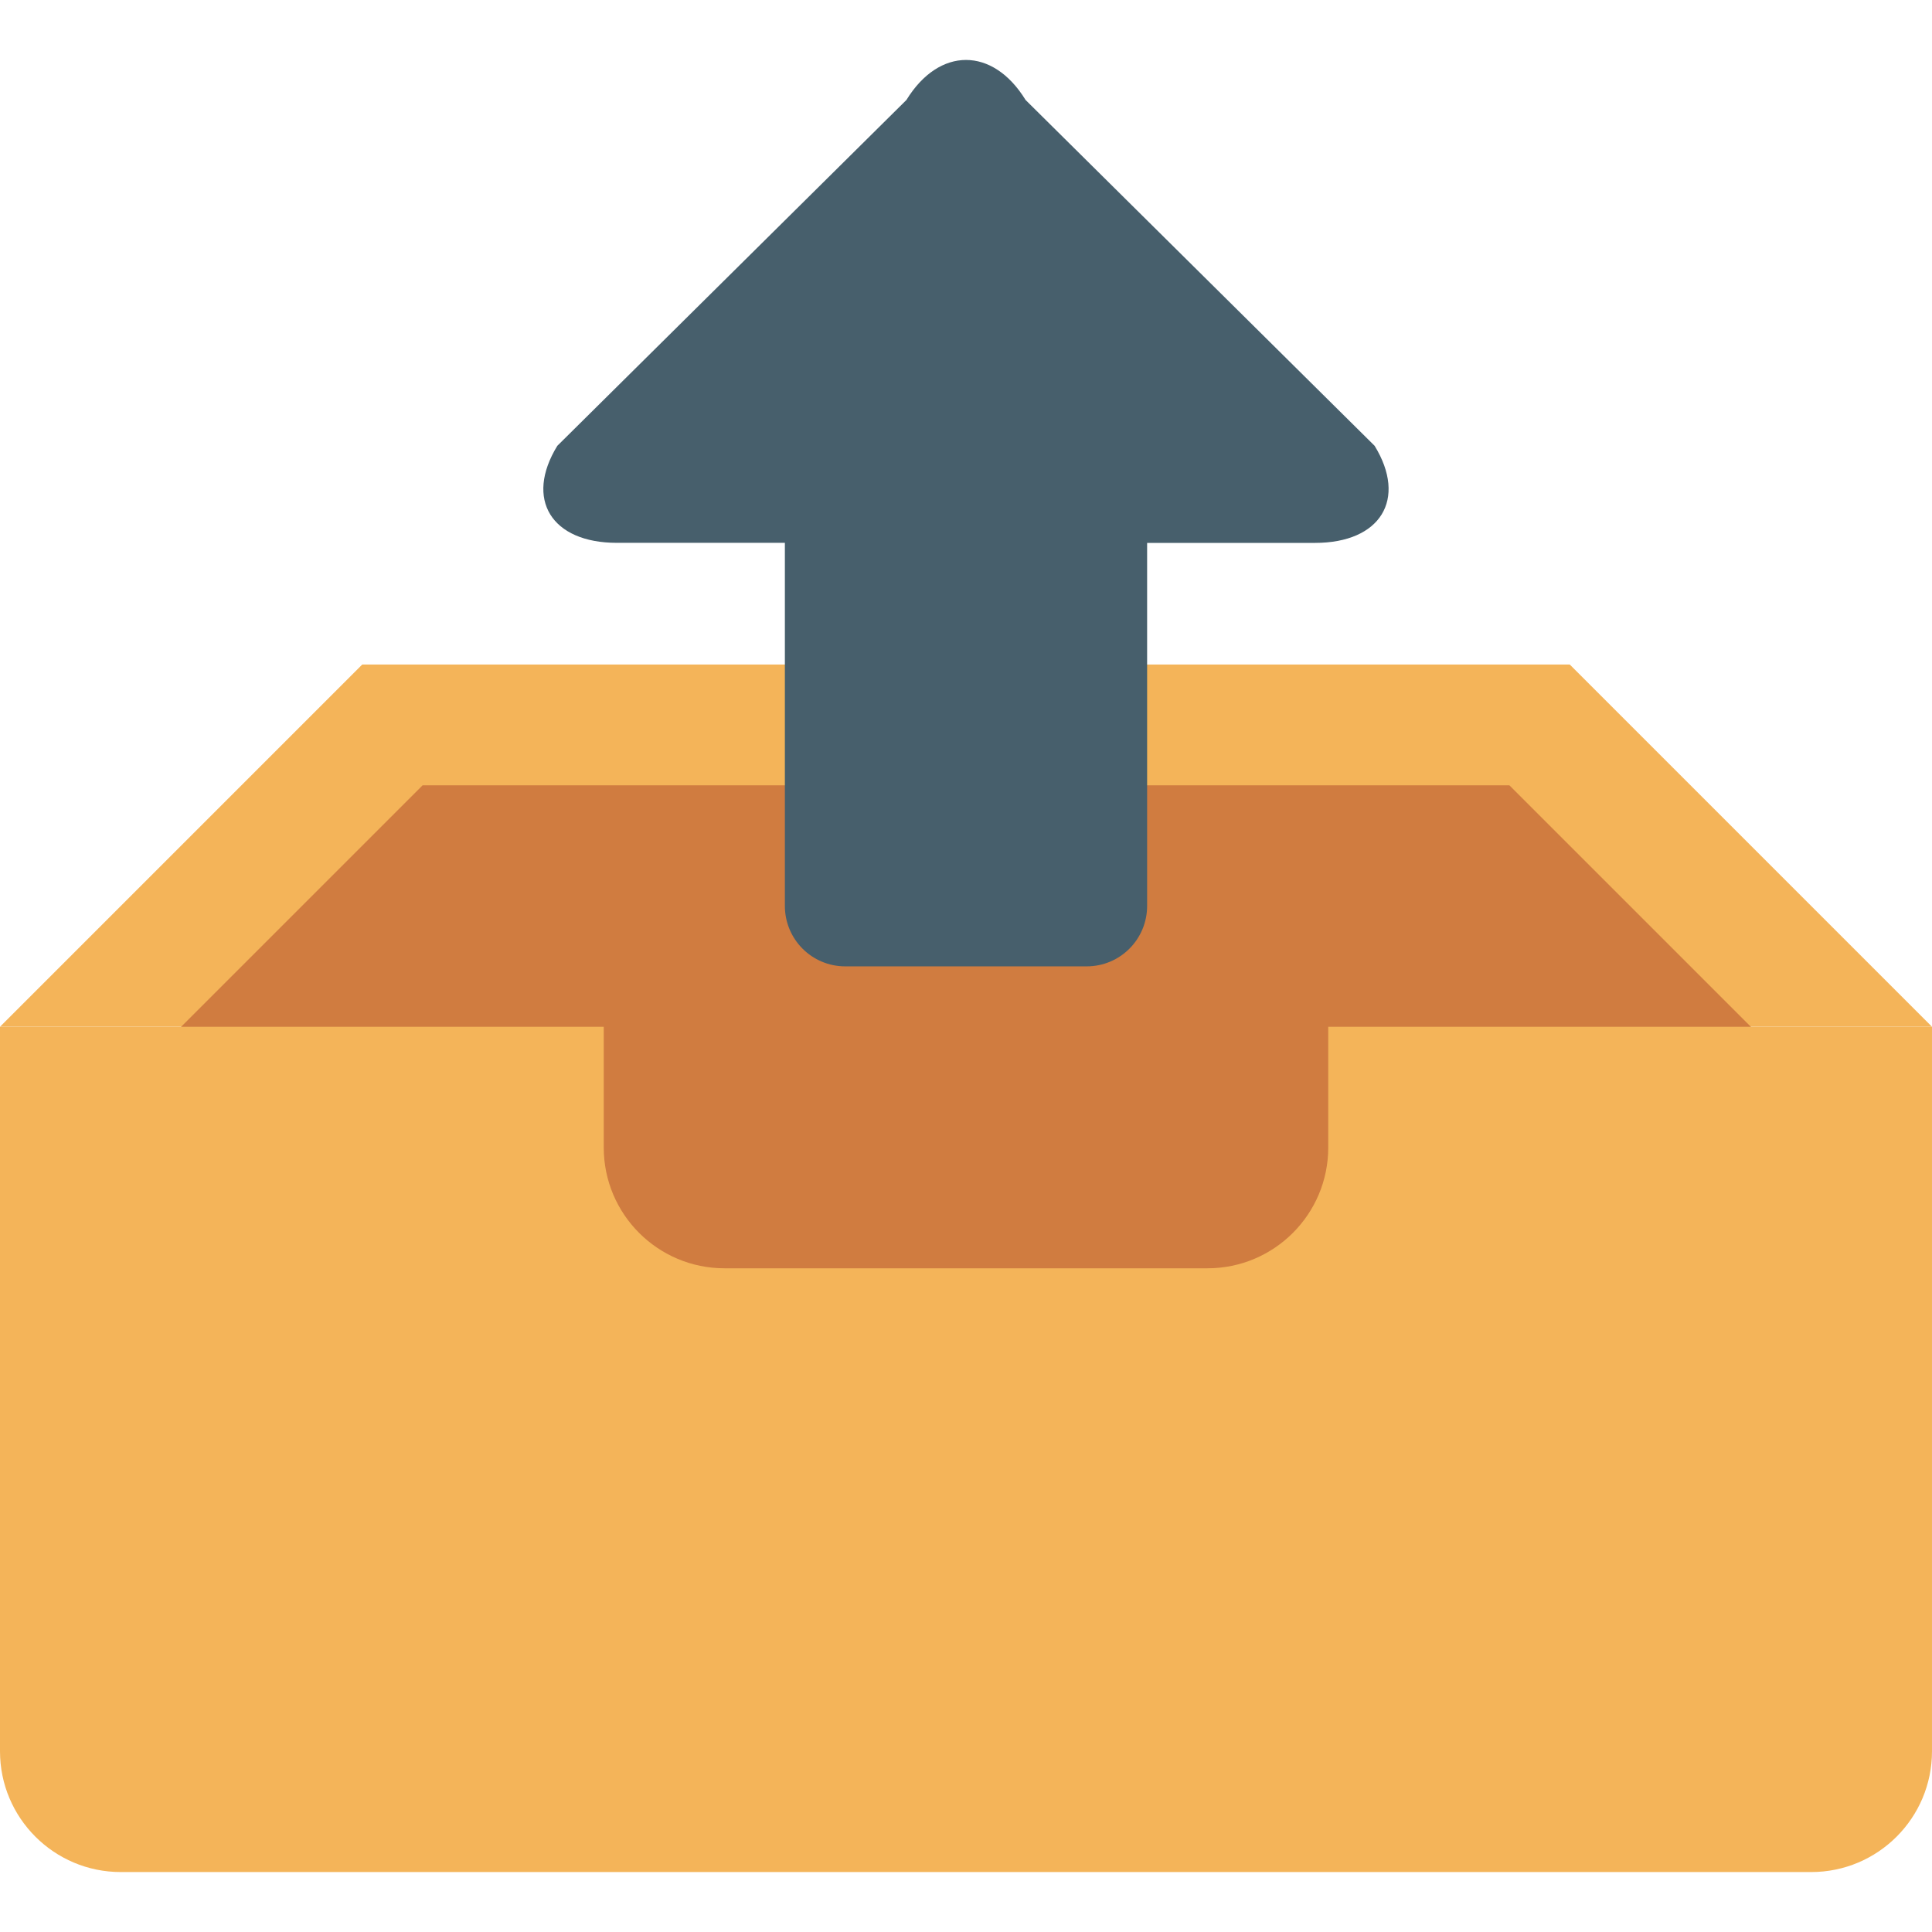
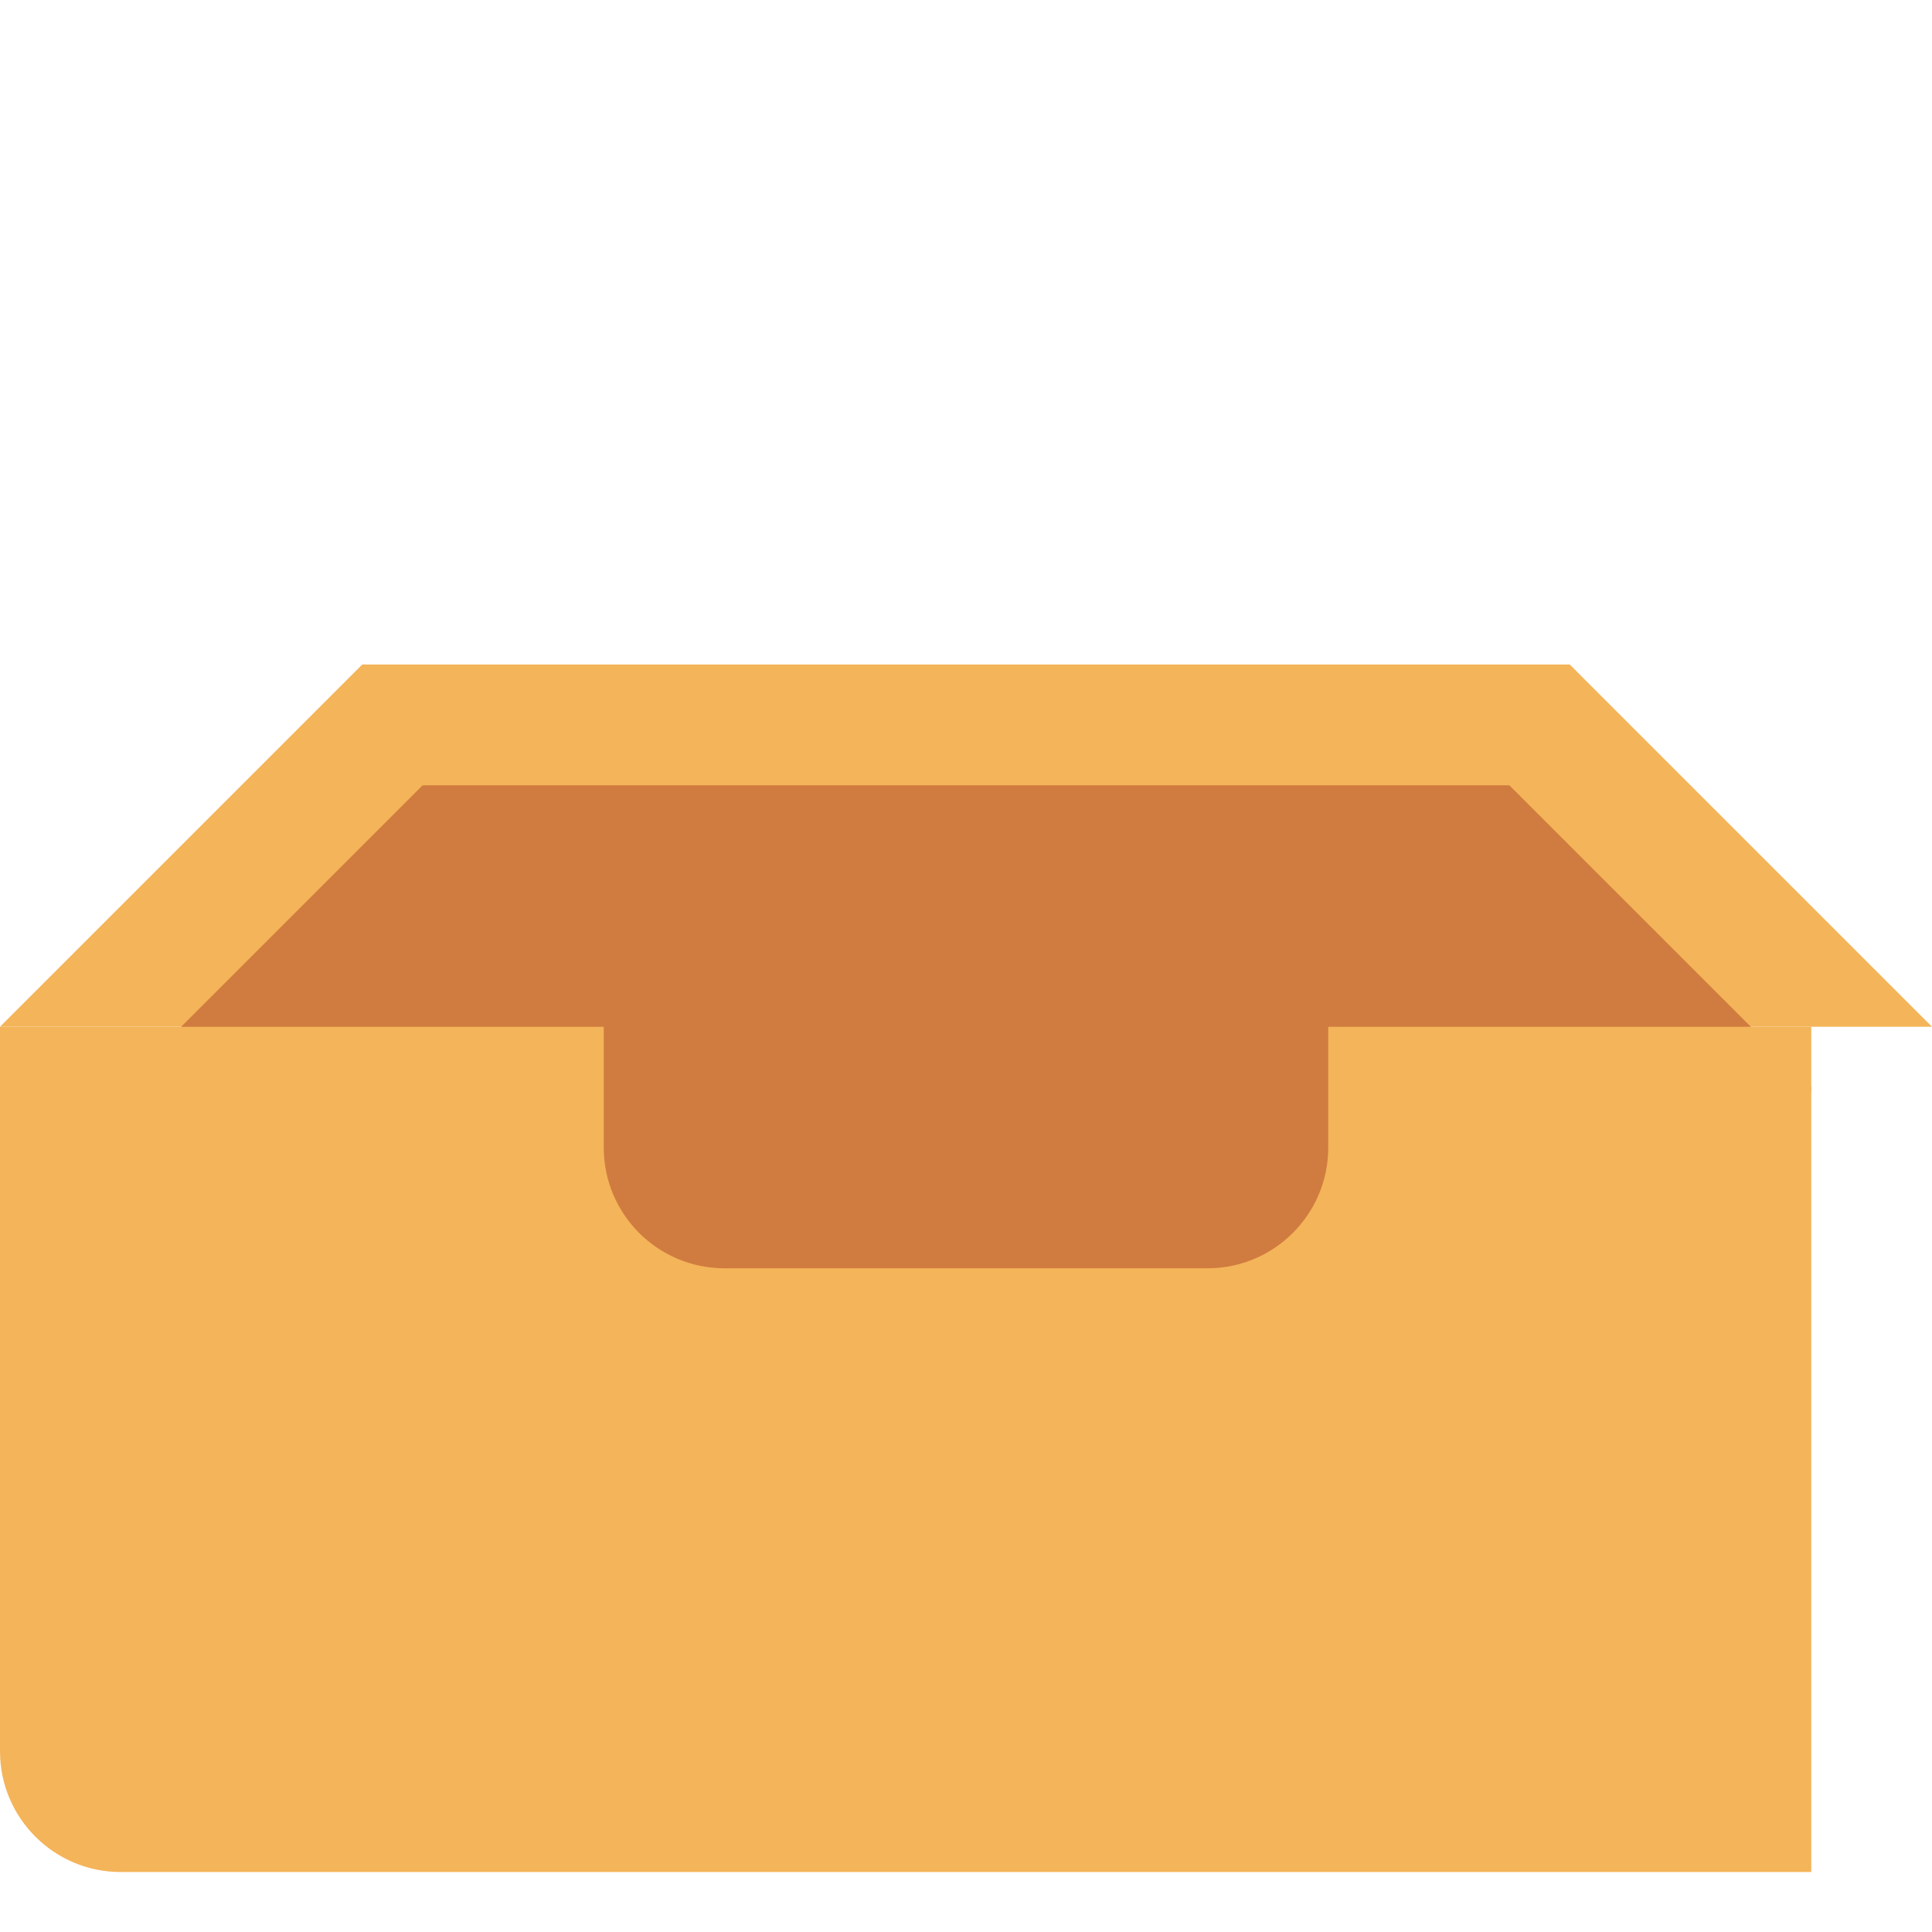
<svg xmlns="http://www.w3.org/2000/svg" height="800px" width="800px" version="1.1" id="Layer_1" viewBox="0 0 309.268 309.268" xml:space="preserve">
  <g>
    <path style="fill:#F4B459;" d="M57.988,106.37H251.28l57.988,57.988H0L57.988,106.37z" />
    <path style="fill:#D07C40;" d="M67.652,125.708h173.963l48.323,48.323c0,0-3.962,48.323-10.95,48.323H28.453   c-5.837,0-9.123-48.323-9.123-48.323L67.652,125.708z" />
-     <path style="fill:#F4B459;" d="M212.621,164.367v19.329c0,10.67-8.659,19.329-19.329,19.329h-77.317   c-10.67,0-19.329-8.659-19.329-19.329v-19.329H0v115.975c0,10.67,8.659,19.329,19.329,19.329h270.609   c10.67,0,19.329-8.659,19.329-19.329V164.367C309.267,164.367,212.621,164.367,212.621,164.367z" />
-     <path style="fill:#475F6C;" d="M220.044,71.364l-55.871-55.359c-5.248-8.544-13.83-8.544-19.078,0L89.214,71.364   c-5.248,8.553-0.957,15.531,9.529,15.531h26.897v58.113c0,5.354,4.32,9.684,9.665,9.684h38.658c5.345,0,9.665-4.339,9.665-9.684   V86.905h26.877C220.991,86.905,225.291,79.918,220.044,71.364z" />
+     <path style="fill:#F4B459;" d="M212.621,164.367v19.329c0,10.67-8.659,19.329-19.329,19.329h-77.317   c-10.67,0-19.329-8.659-19.329-19.329v-19.329H0v115.975c0,10.67,8.659,19.329,19.329,19.329h270.609   V164.367C309.267,164.367,212.621,164.367,212.621,164.367z" />
  </g>
</svg>